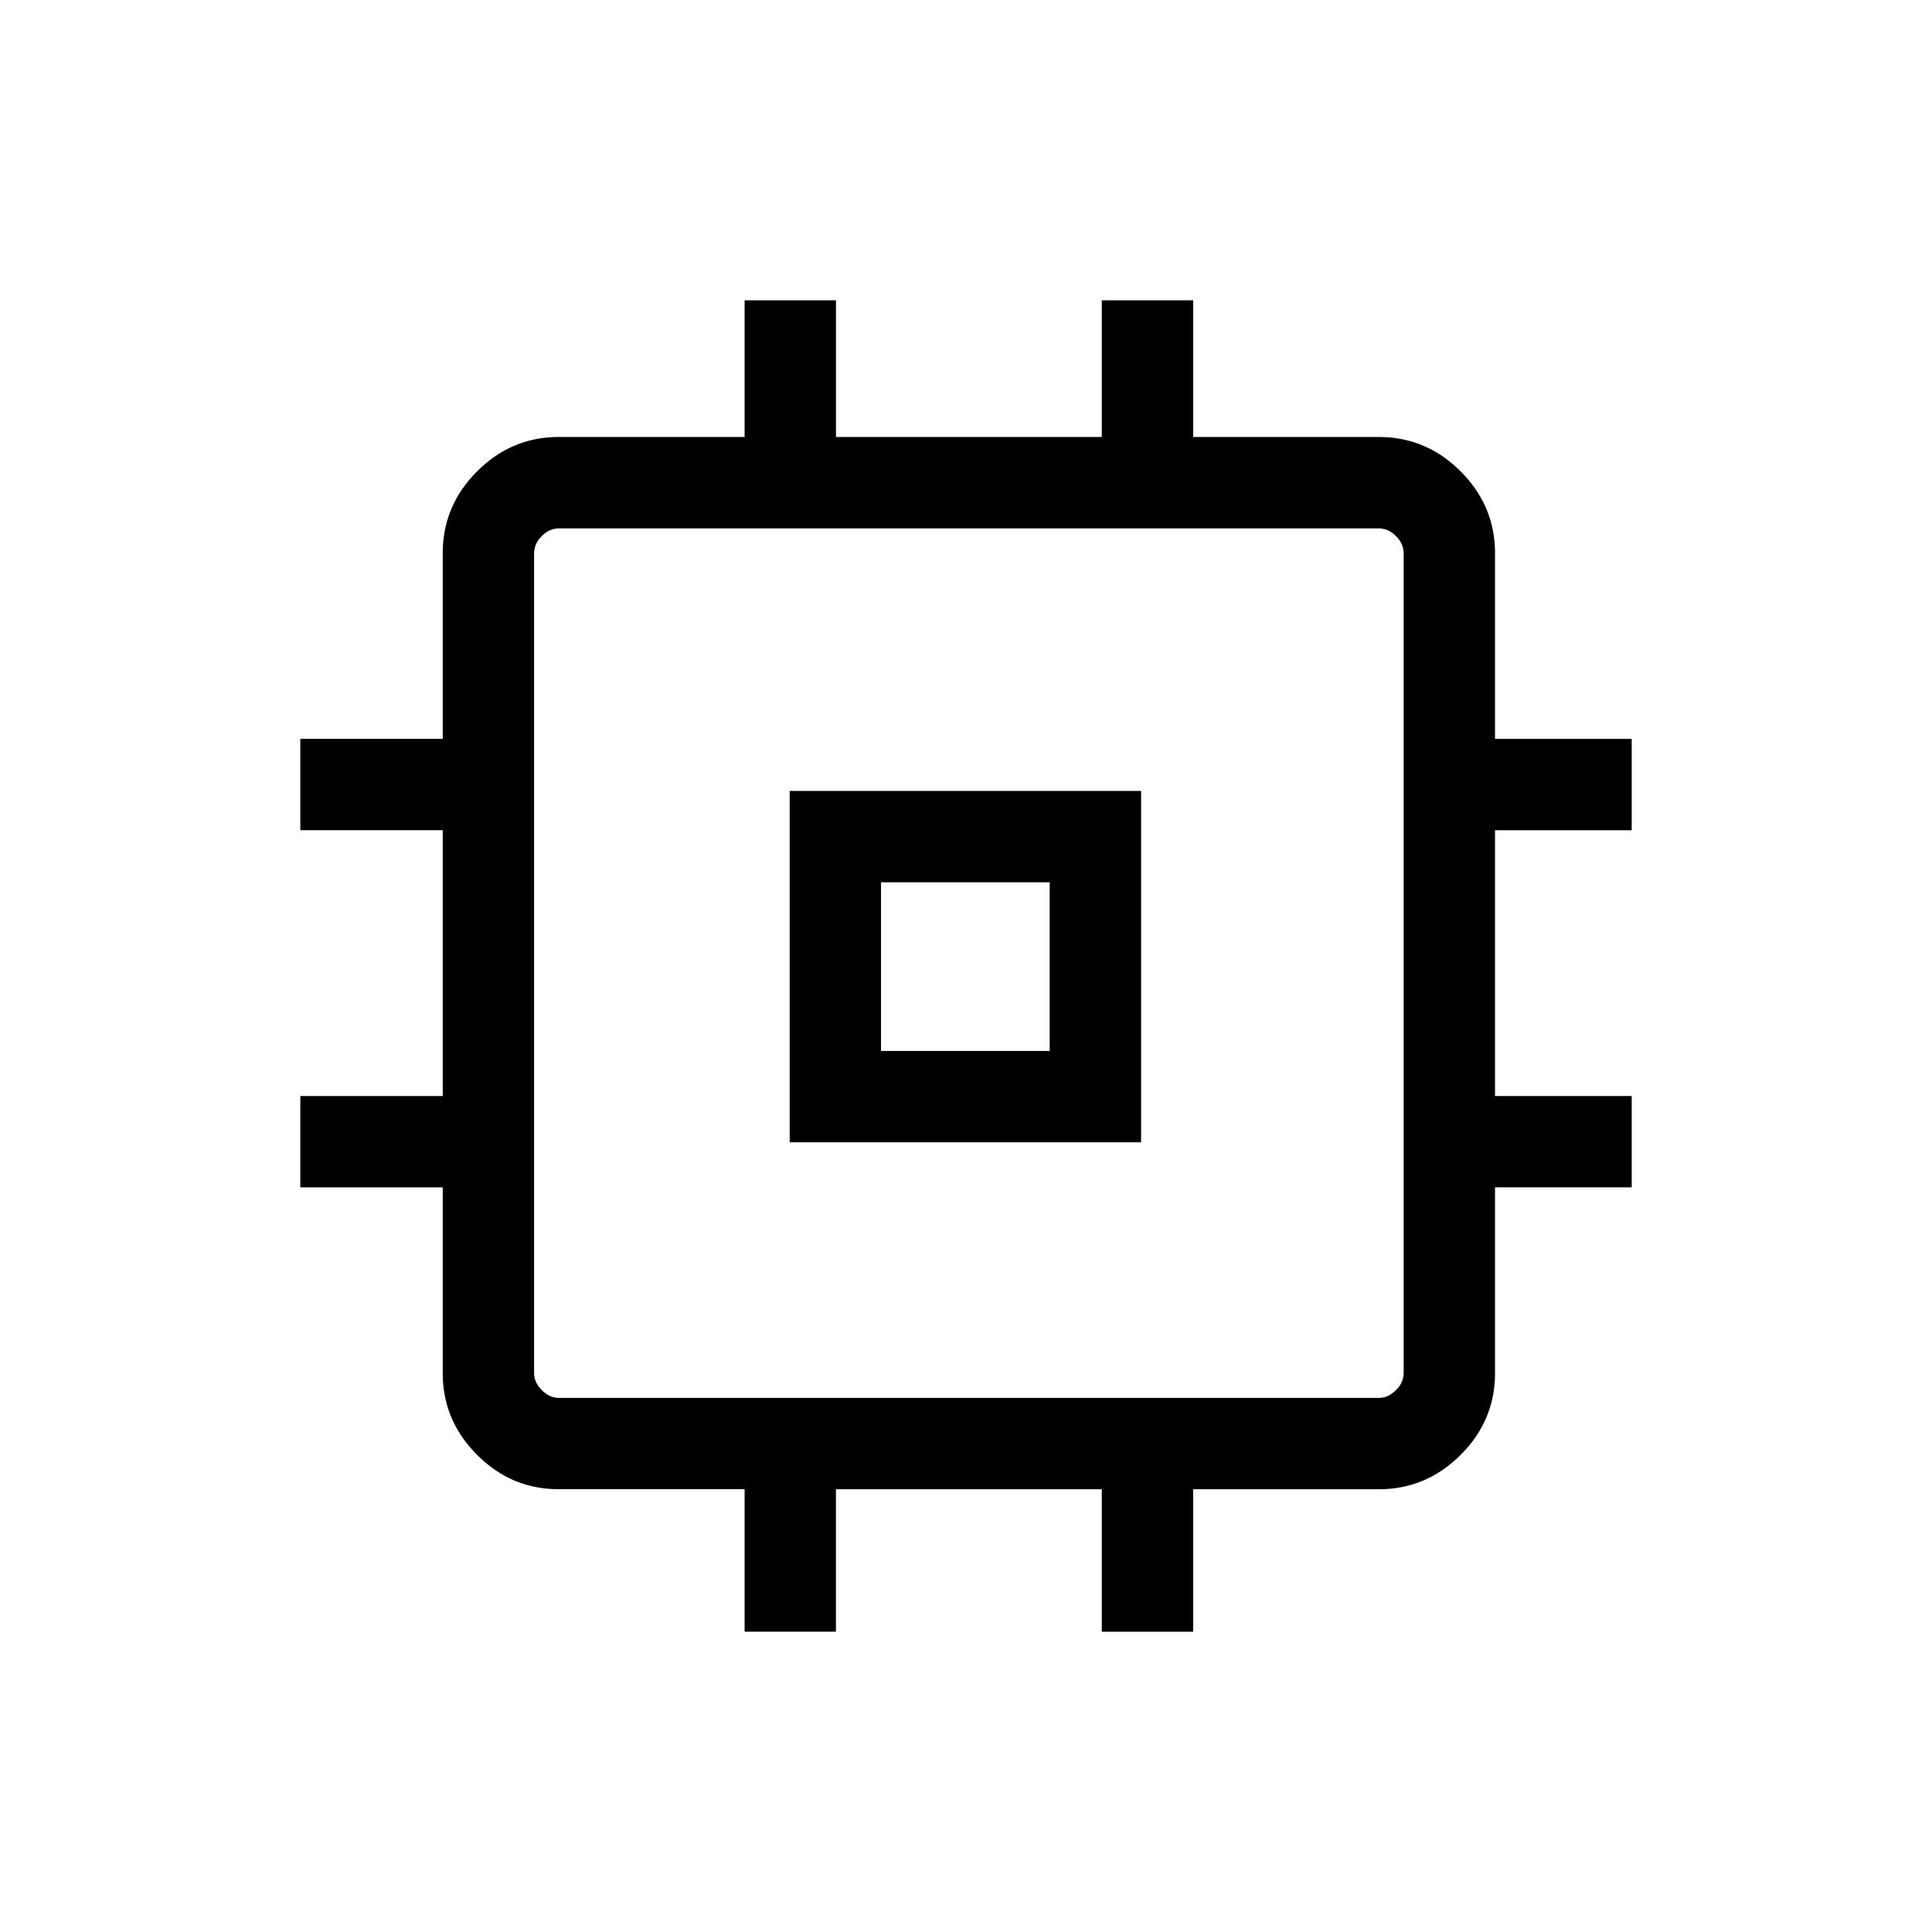
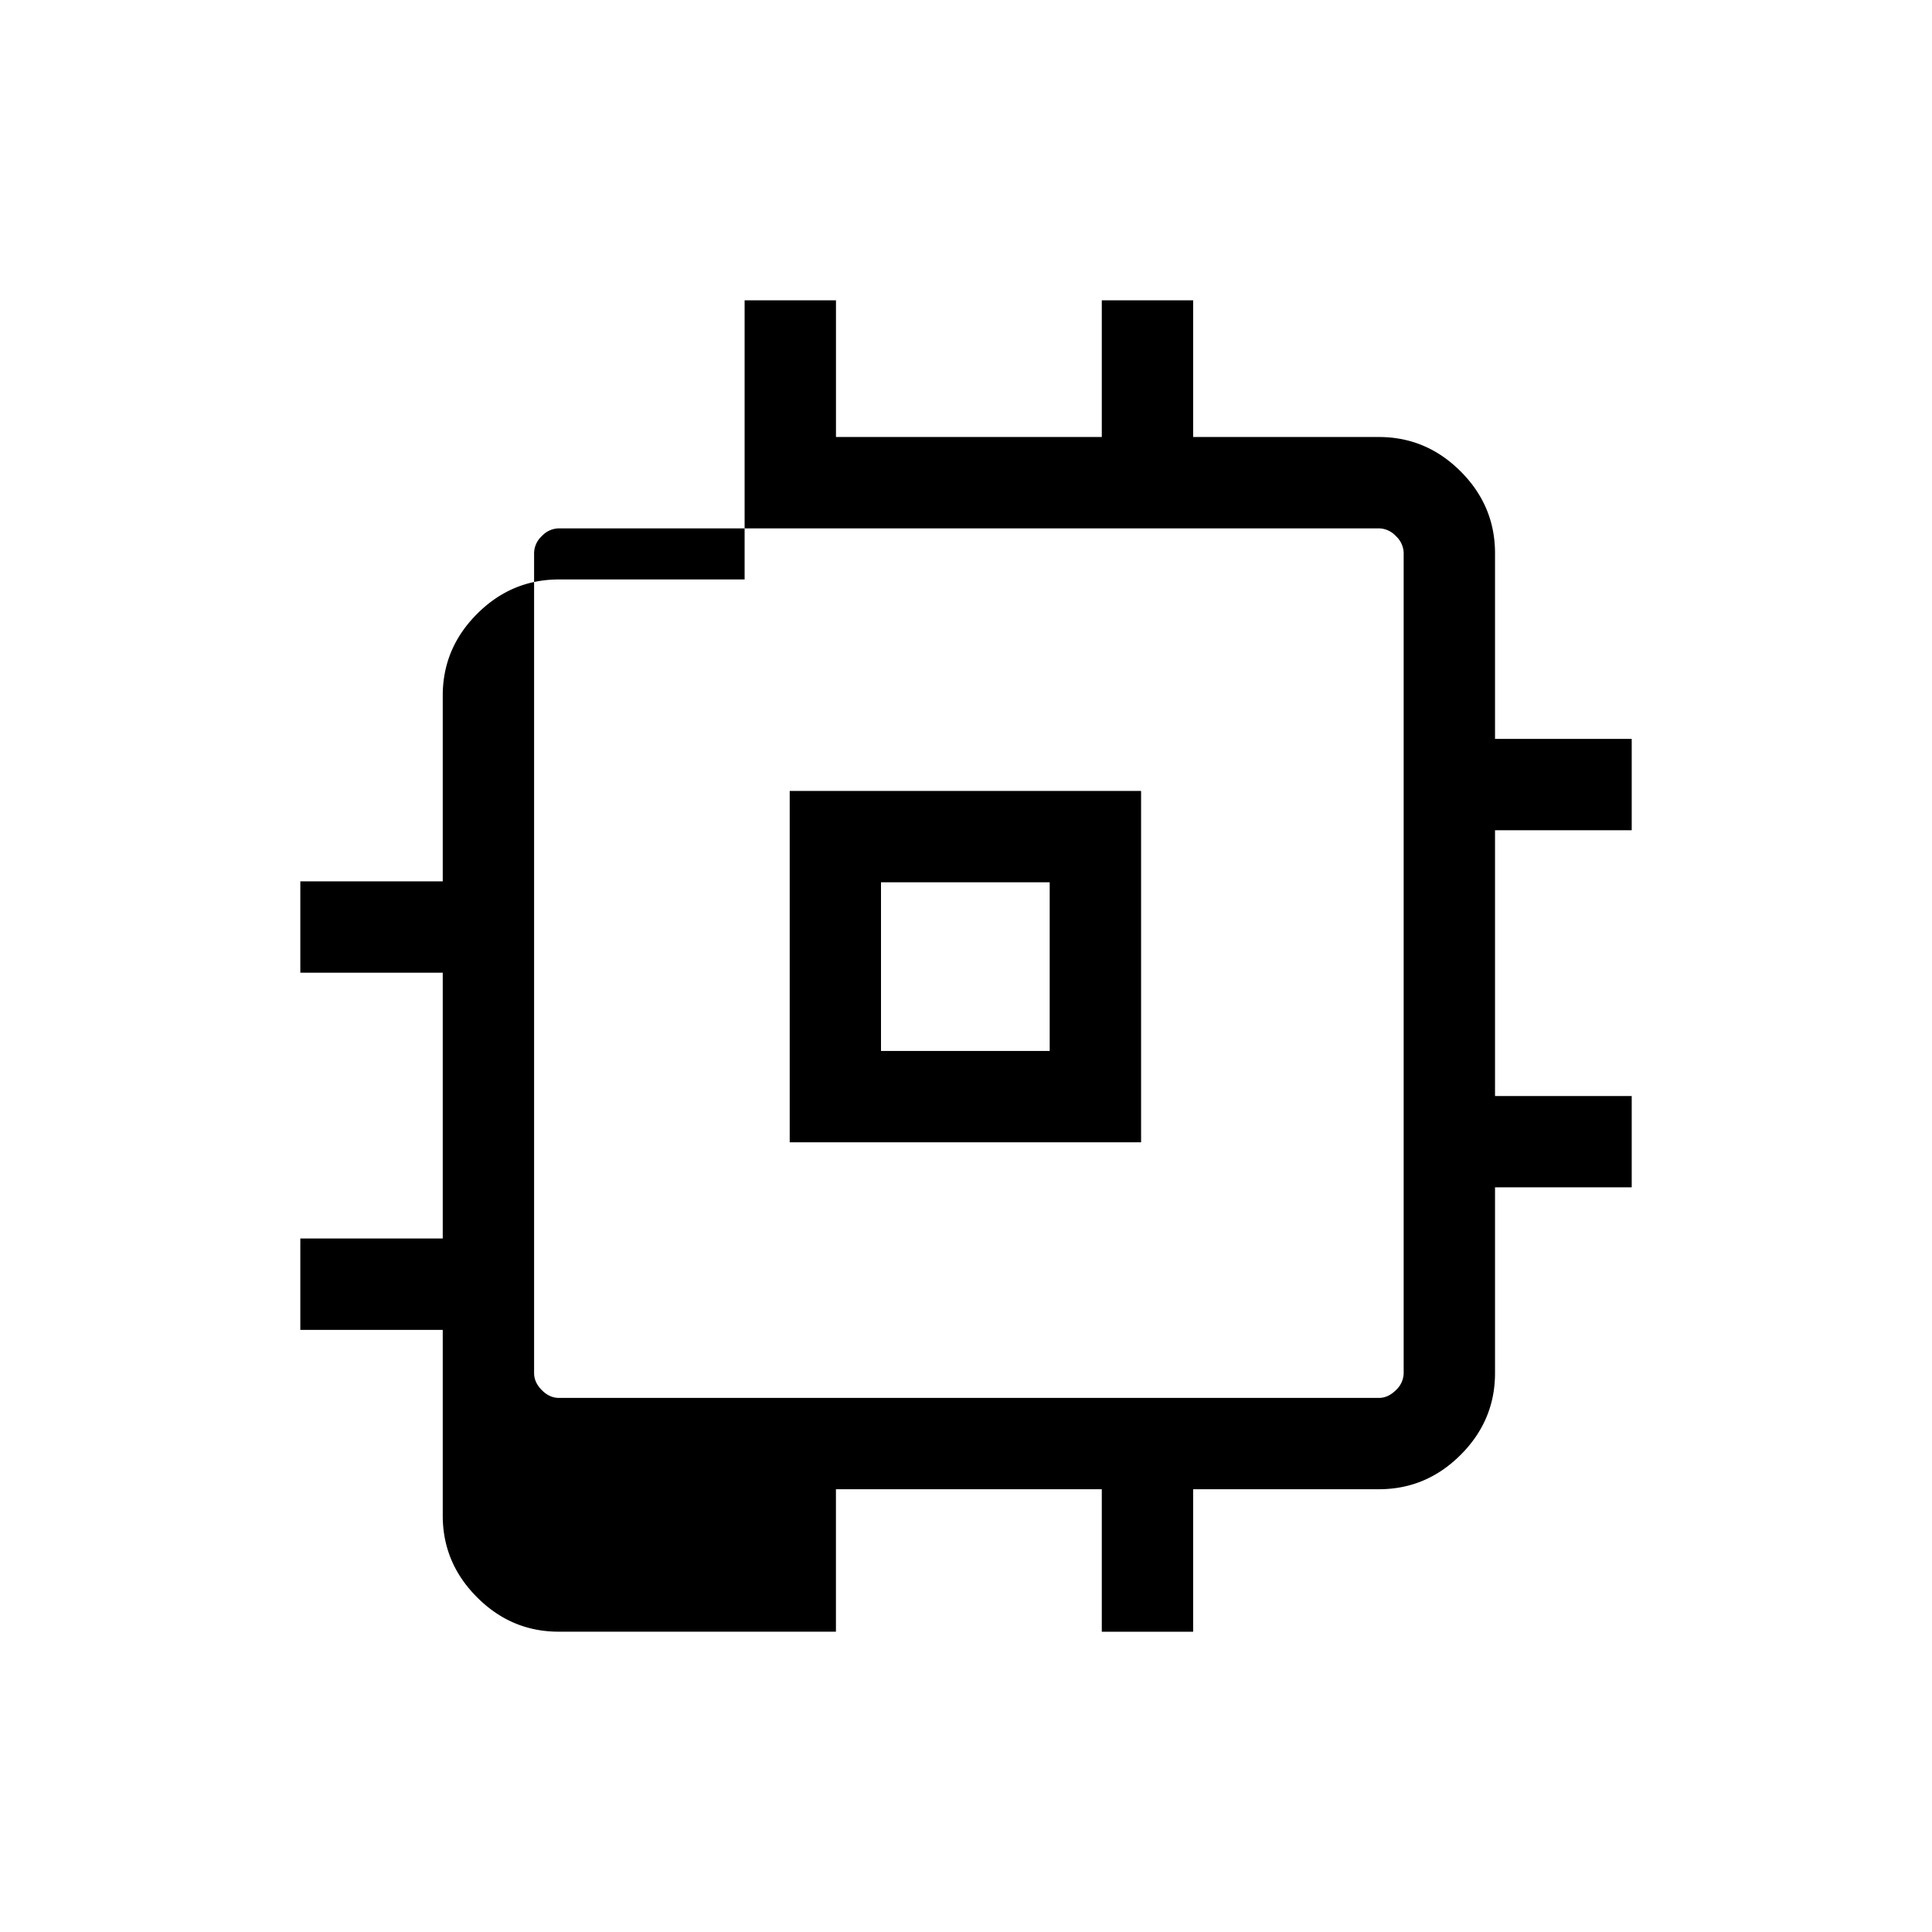
<svg xmlns="http://www.w3.org/2000/svg" width="56" height="56" viewBox="0 0 56 56" fill="none">
-   <path d="M22.89 33.11V22.926h10.185V33.11H22.89zm2.646-2.647h4.89v-4.89h-4.89v4.89zm-3.953 16.832v-4.13H16.2c-.916.002-1.706-.33-2.37-.995-.665-.664-.997-1.454-.997-2.37v-5.383H8.705v-2.648h4.128v-7.705H8.705v-2.648h4.128v-5.384c0-.915.332-1.705.997-2.37.664-.664 1.454-.996 2.37-.996h5.383V8.705h2.648v3.962h7.705V8.705h2.648v3.962h5.384c.915 0 1.705.332 2.37.997.663.664.996 1.454.996 2.37v5.383h3.962v2.648h-3.962v7.704h3.962v2.646h-3.962v5.385c0 .916-.332 1.706-.997 2.37-.664.664-1.454.996-2.37.996h-5.383v4.13h-2.648v-4.13H24.23v4.13h-2.647zm18.384-6.776c.18 0 .344-.076.494-.225a.687.687 0 0 0 .225-.494V16.034a.686.686 0 0 0-.224-.494.686.686 0 0 0-.493-.225H16.2a.686.686 0 0 0-.495.224.686.686 0 0 0-.224.493V39.8c0 .18.076.345.225.495.15.15.314.224.494.224h23.767z" fill="#000" />
+   <path d="M22.89 33.11V22.926h10.185V33.11H22.89zm2.646-2.647h4.89v-4.89h-4.89v4.89zm-3.953 16.832H16.2c-.916.002-1.706-.33-2.37-.995-.665-.664-.997-1.454-.997-2.37v-5.383H8.705v-2.648h4.128v-7.705H8.705v-2.648h4.128v-5.384c0-.915.332-1.705.997-2.37.664-.664 1.454-.996 2.37-.996h5.383V8.705h2.648v3.962h7.705V8.705h2.648v3.962h5.384c.915 0 1.705.332 2.37.997.663.664.996 1.454.996 2.37v5.383h3.962v2.648h-3.962v7.704h3.962v2.646h-3.962v5.385c0 .916-.332 1.706-.997 2.37-.664.664-1.454.996-2.37.996h-5.383v4.13h-2.648v-4.13H24.23v4.13h-2.647zm18.384-6.776c.18 0 .344-.076.494-.225a.687.687 0 0 0 .225-.494V16.034a.686.686 0 0 0-.224-.494.686.686 0 0 0-.493-.225H16.2a.686.686 0 0 0-.495.224.686.686 0 0 0-.224.493V39.8c0 .18.076.345.225.495.15.15.314.224.494.224h23.767z" fill="#000" />
</svg>